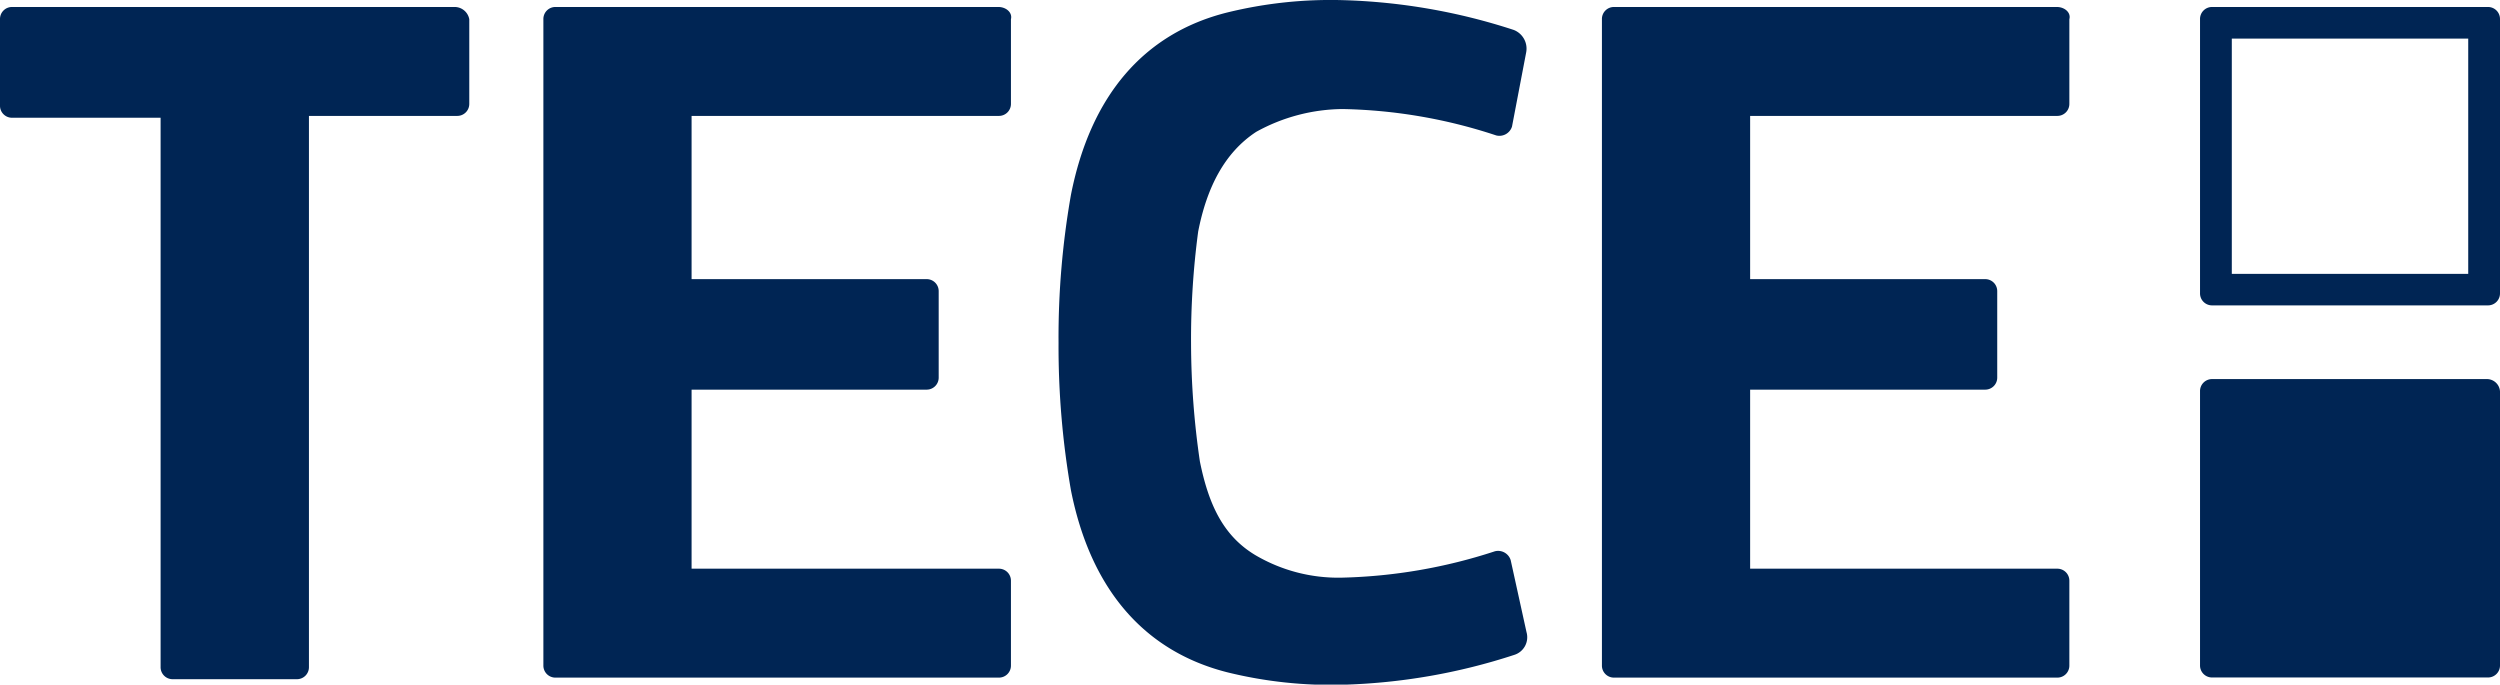
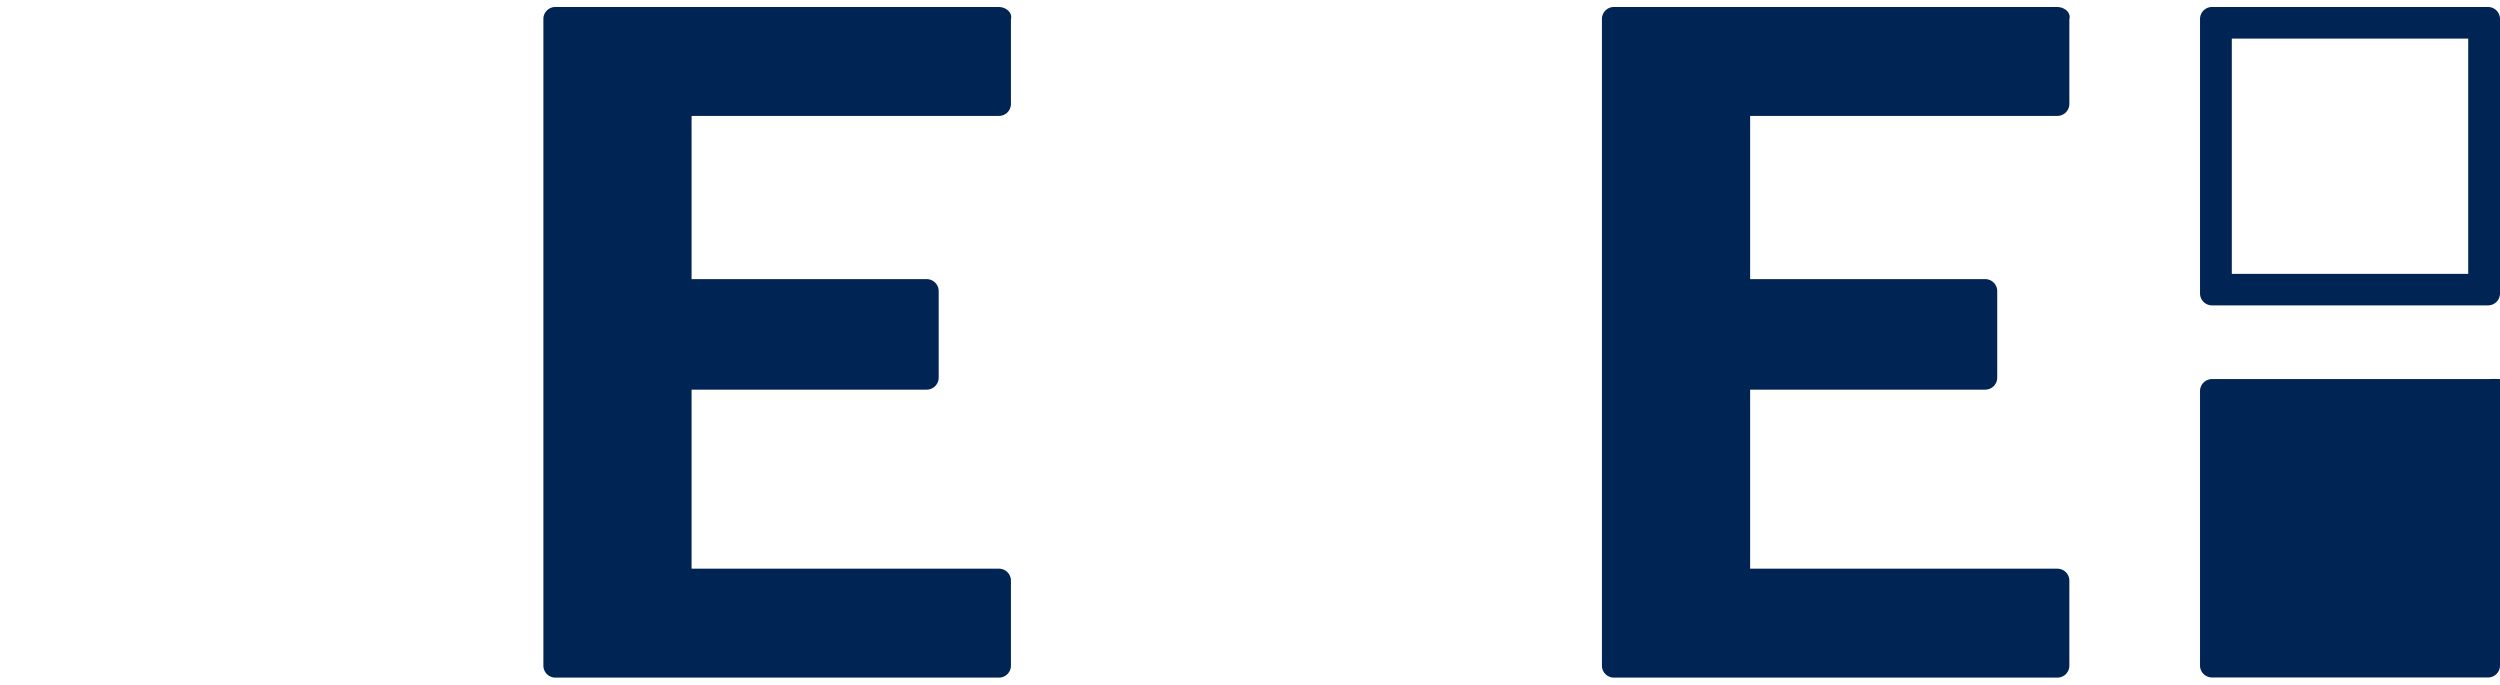
<svg xmlns="http://www.w3.org/2000/svg" id="Ebene_1" data-name="Ebene 1" viewBox="0 0 189.6 51.92">
  <defs>
    <style>.cls-1{fill:#002554;fill-rule:evenodd;}</style>
  </defs>
  <title>logo_tece_rgb_ohneClaim</title>
-   <path class="cls-1" d="M34.52.53H.94A.91.91,0,0,0,0,1.46V8a.91.91,0,0,0,.94.93H12.18V50.58a.91.91,0,0,0,.94.93h9.37a.91.91,0,0,0,.94-.93V8.79H34.65a.91.91,0,0,0,.94-.93V1.46A1.13,1.13,0,0,0,34.52.53Z" />
  <path class="cls-1" d="M75.73.53H42.15a.91.91,0,0,0-.94.93v49a.91.91,0,0,0,.94.93H75.73a.91.91,0,0,0,.94-.93V44.06a.91.91,0,0,0-.94-.93H52.45V29.55h17.8a.91.91,0,0,0,.94-.93V22.1a.91.91,0,0,0-.94-.93H52.45V8.79H75.73a.91.91,0,0,0,.94-.93V1.46C76.8.93,76.27.53,75.73.53Z" />
  <path class="cls-1" d="M156,.53H122.43a.91.91,0,0,0-.94.93v49a.91.91,0,0,0,.94.93H156a.91.91,0,0,0,.94-.93V44.06a.91.91,0,0,0-.94-.93H132.73V29.55h17.8a.91.91,0,0,0,.94-.93V22.1a.91.91,0,0,0-.94-.93h-17.8V8.79H156a.91.91,0,0,0,.94-.93V1.46C157.08.93,156.55.53,156,.53Z" />
-   <path class="cls-1" d="M188.66,28.75H167.79a.91.91,0,0,0-.94.93V50.45a.91.91,0,0,0,.94.93h20.87a.91.91,0,0,0,.94-.93V29.82A1,1,0,0,0,188.66,28.75Z" />
+   <path class="cls-1" d="M188.66,28.75H167.79a.91.91,0,0,0-.94.93V50.45a.91.91,0,0,0,.94.93h20.87a.91.91,0,0,0,.94-.93A1,1,0,0,0,188.66,28.75Z" />
  <path class="cls-1" d="M187.19,20.77H169.26V2.93h17.93ZM188.66.53H167.79a.91.91,0,0,0-.94.93V22.23a.91.91,0,0,0,.94.93h20.87a.91.91,0,0,0,.94-.93V1.46A.91.91,0,0,0,188.66.53Z" />
-   <path class="cls-1" d="M95.27,10a13.75,13.75,0,0,1,6.56-1.73,39.27,39.27,0,0,1,11.64,2,1,1,0,0,0,1.2-.67L115.74,4a1.52,1.52,0,0,0-.94-1.73,45.72,45.72,0,0,0-13-2.26,32.84,32.84,0,0,0-8.7.93C86.7,2.53,82.69,7.32,81.22,14.78A62.41,62.41,0,0,0,80.28,26a63.57,63.57,0,0,0,.94,11.18C82.69,44.59,86.7,49.39,93.13,51a32.83,32.83,0,0,0,8.7.93,45.72,45.72,0,0,0,13-2.26,1.4,1.4,0,0,0,.94-1.73l-1.2-5.46a1,1,0,0,0-1.2-.67,40.17,40.17,0,0,1-11.64,2,12.39,12.39,0,0,1-6.56-1.73C92.73,40.6,91.65,38.2,91,35a62.4,62.4,0,0,1-.67-8.92,61.68,61.68,0,0,1,.54-8.52C91.52,14.24,92.86,11.58,95.27,10Z" />
</svg>